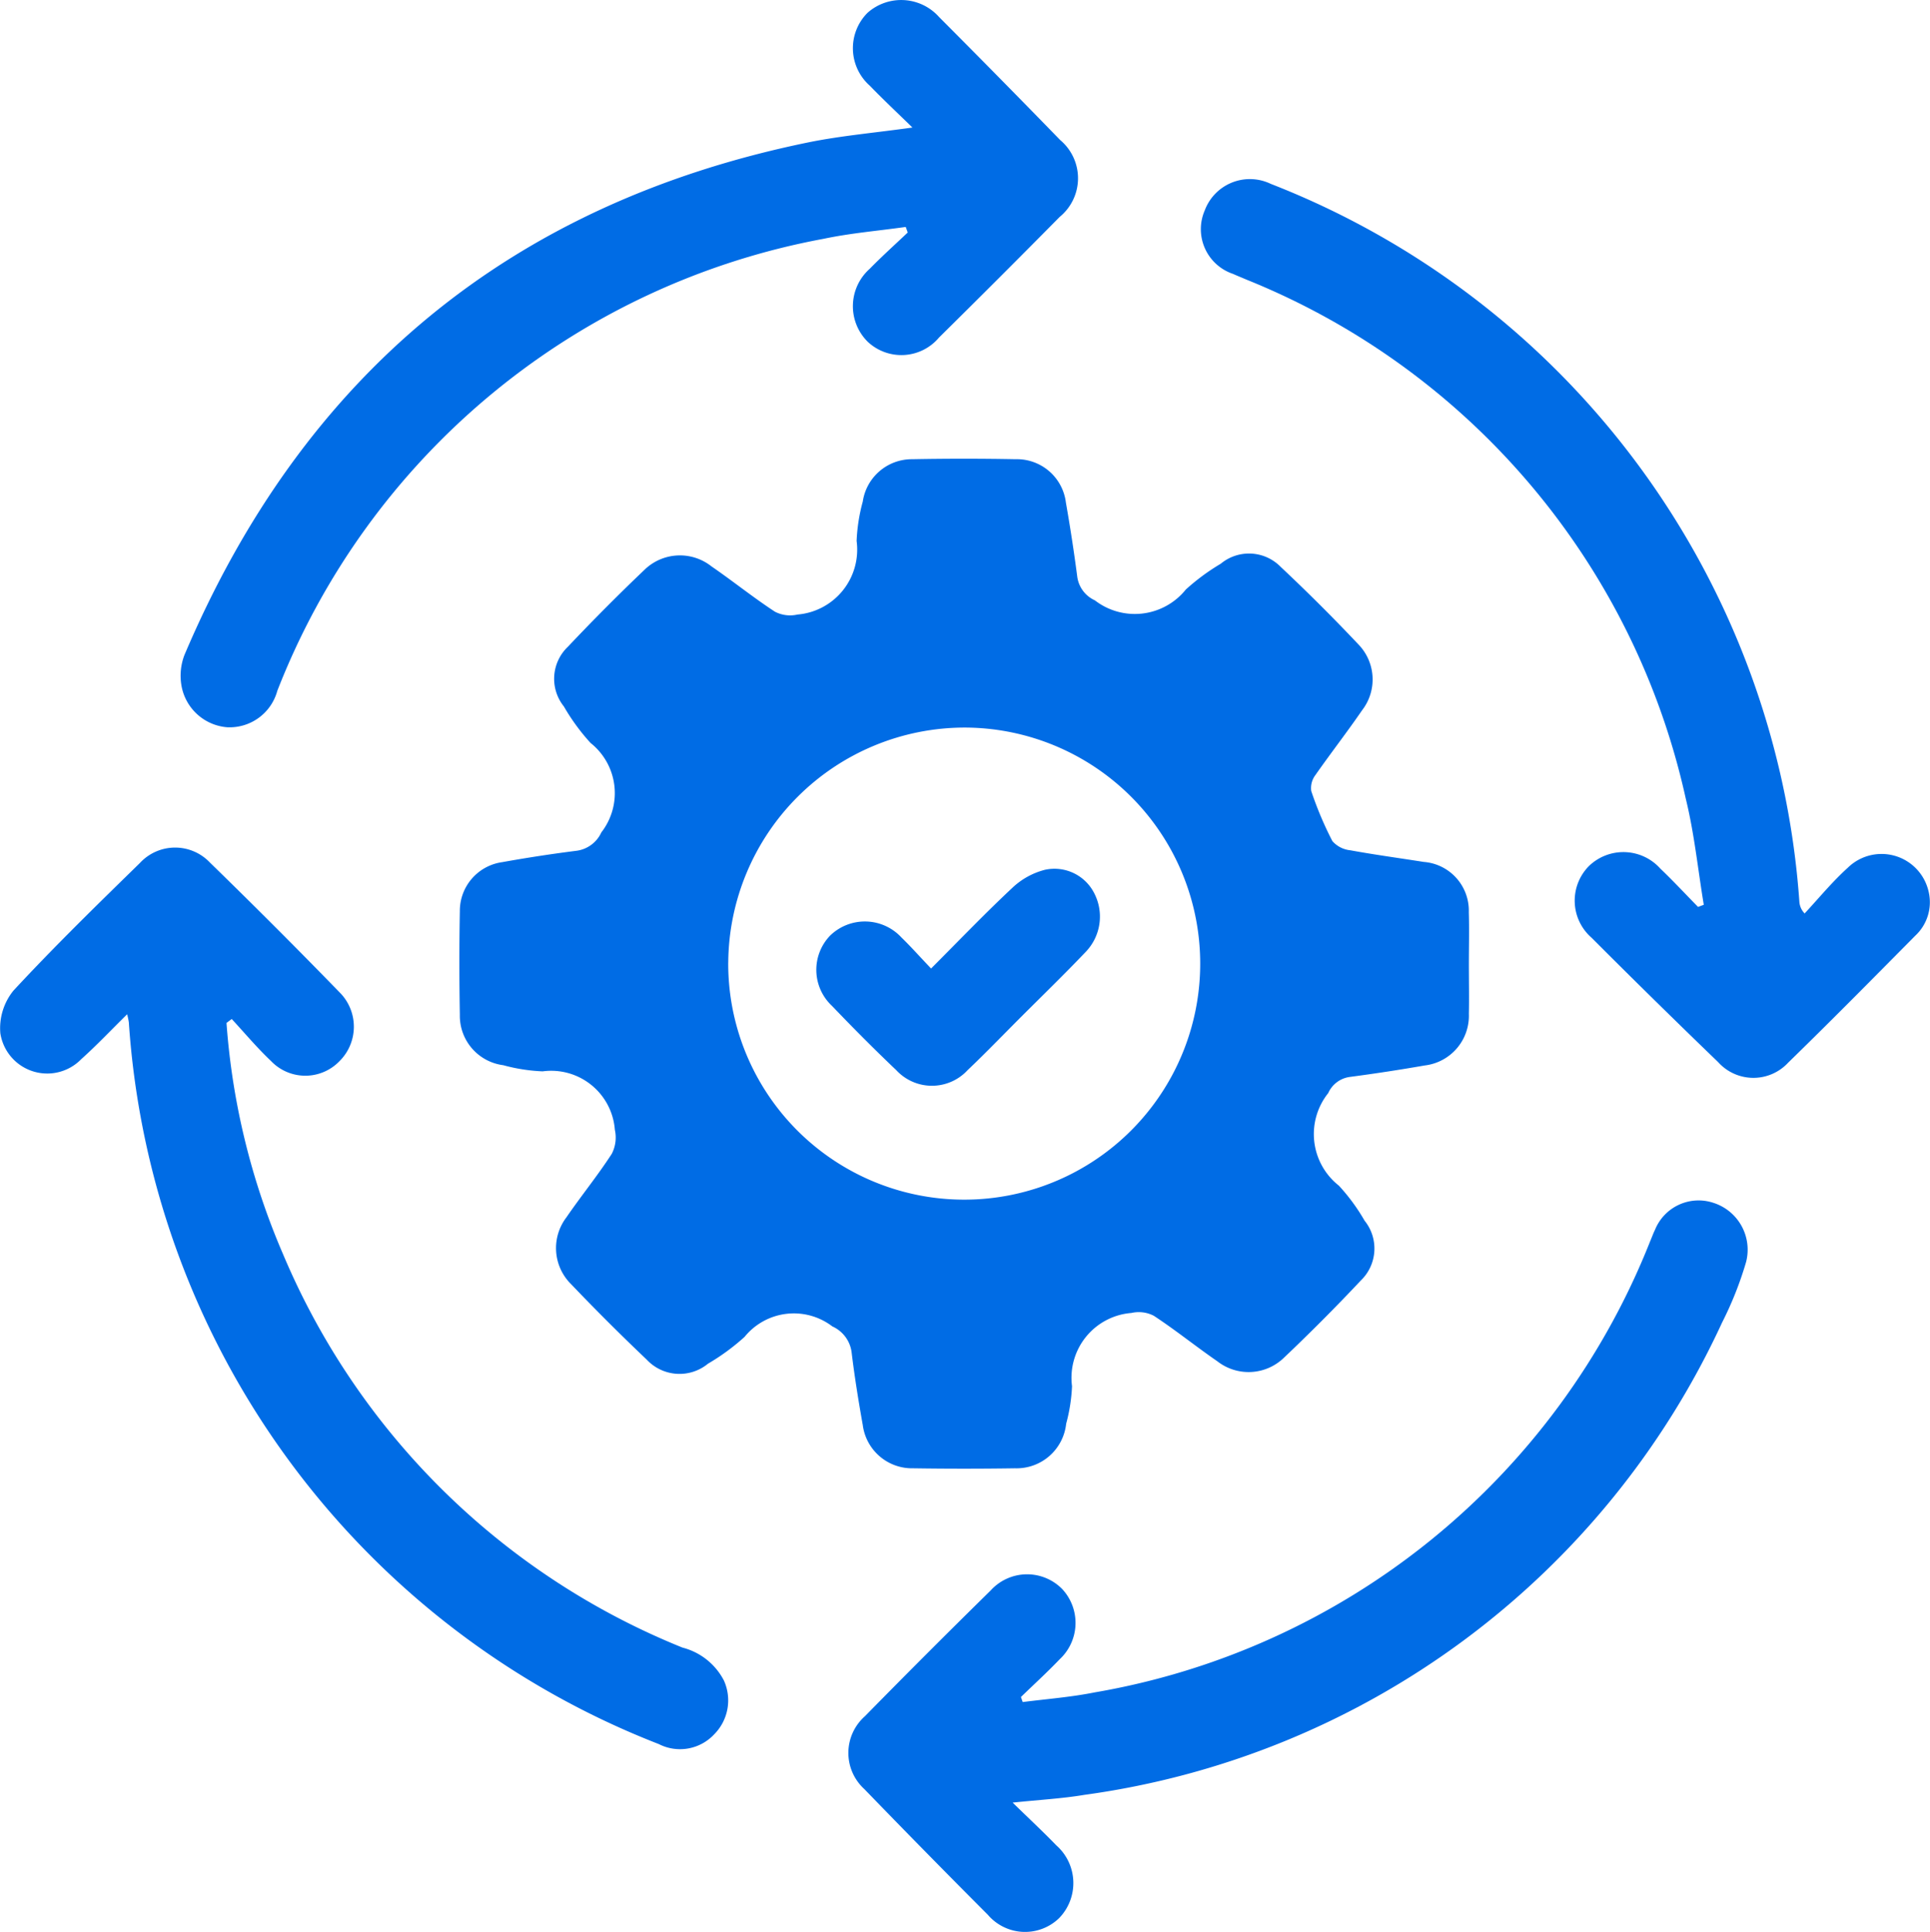
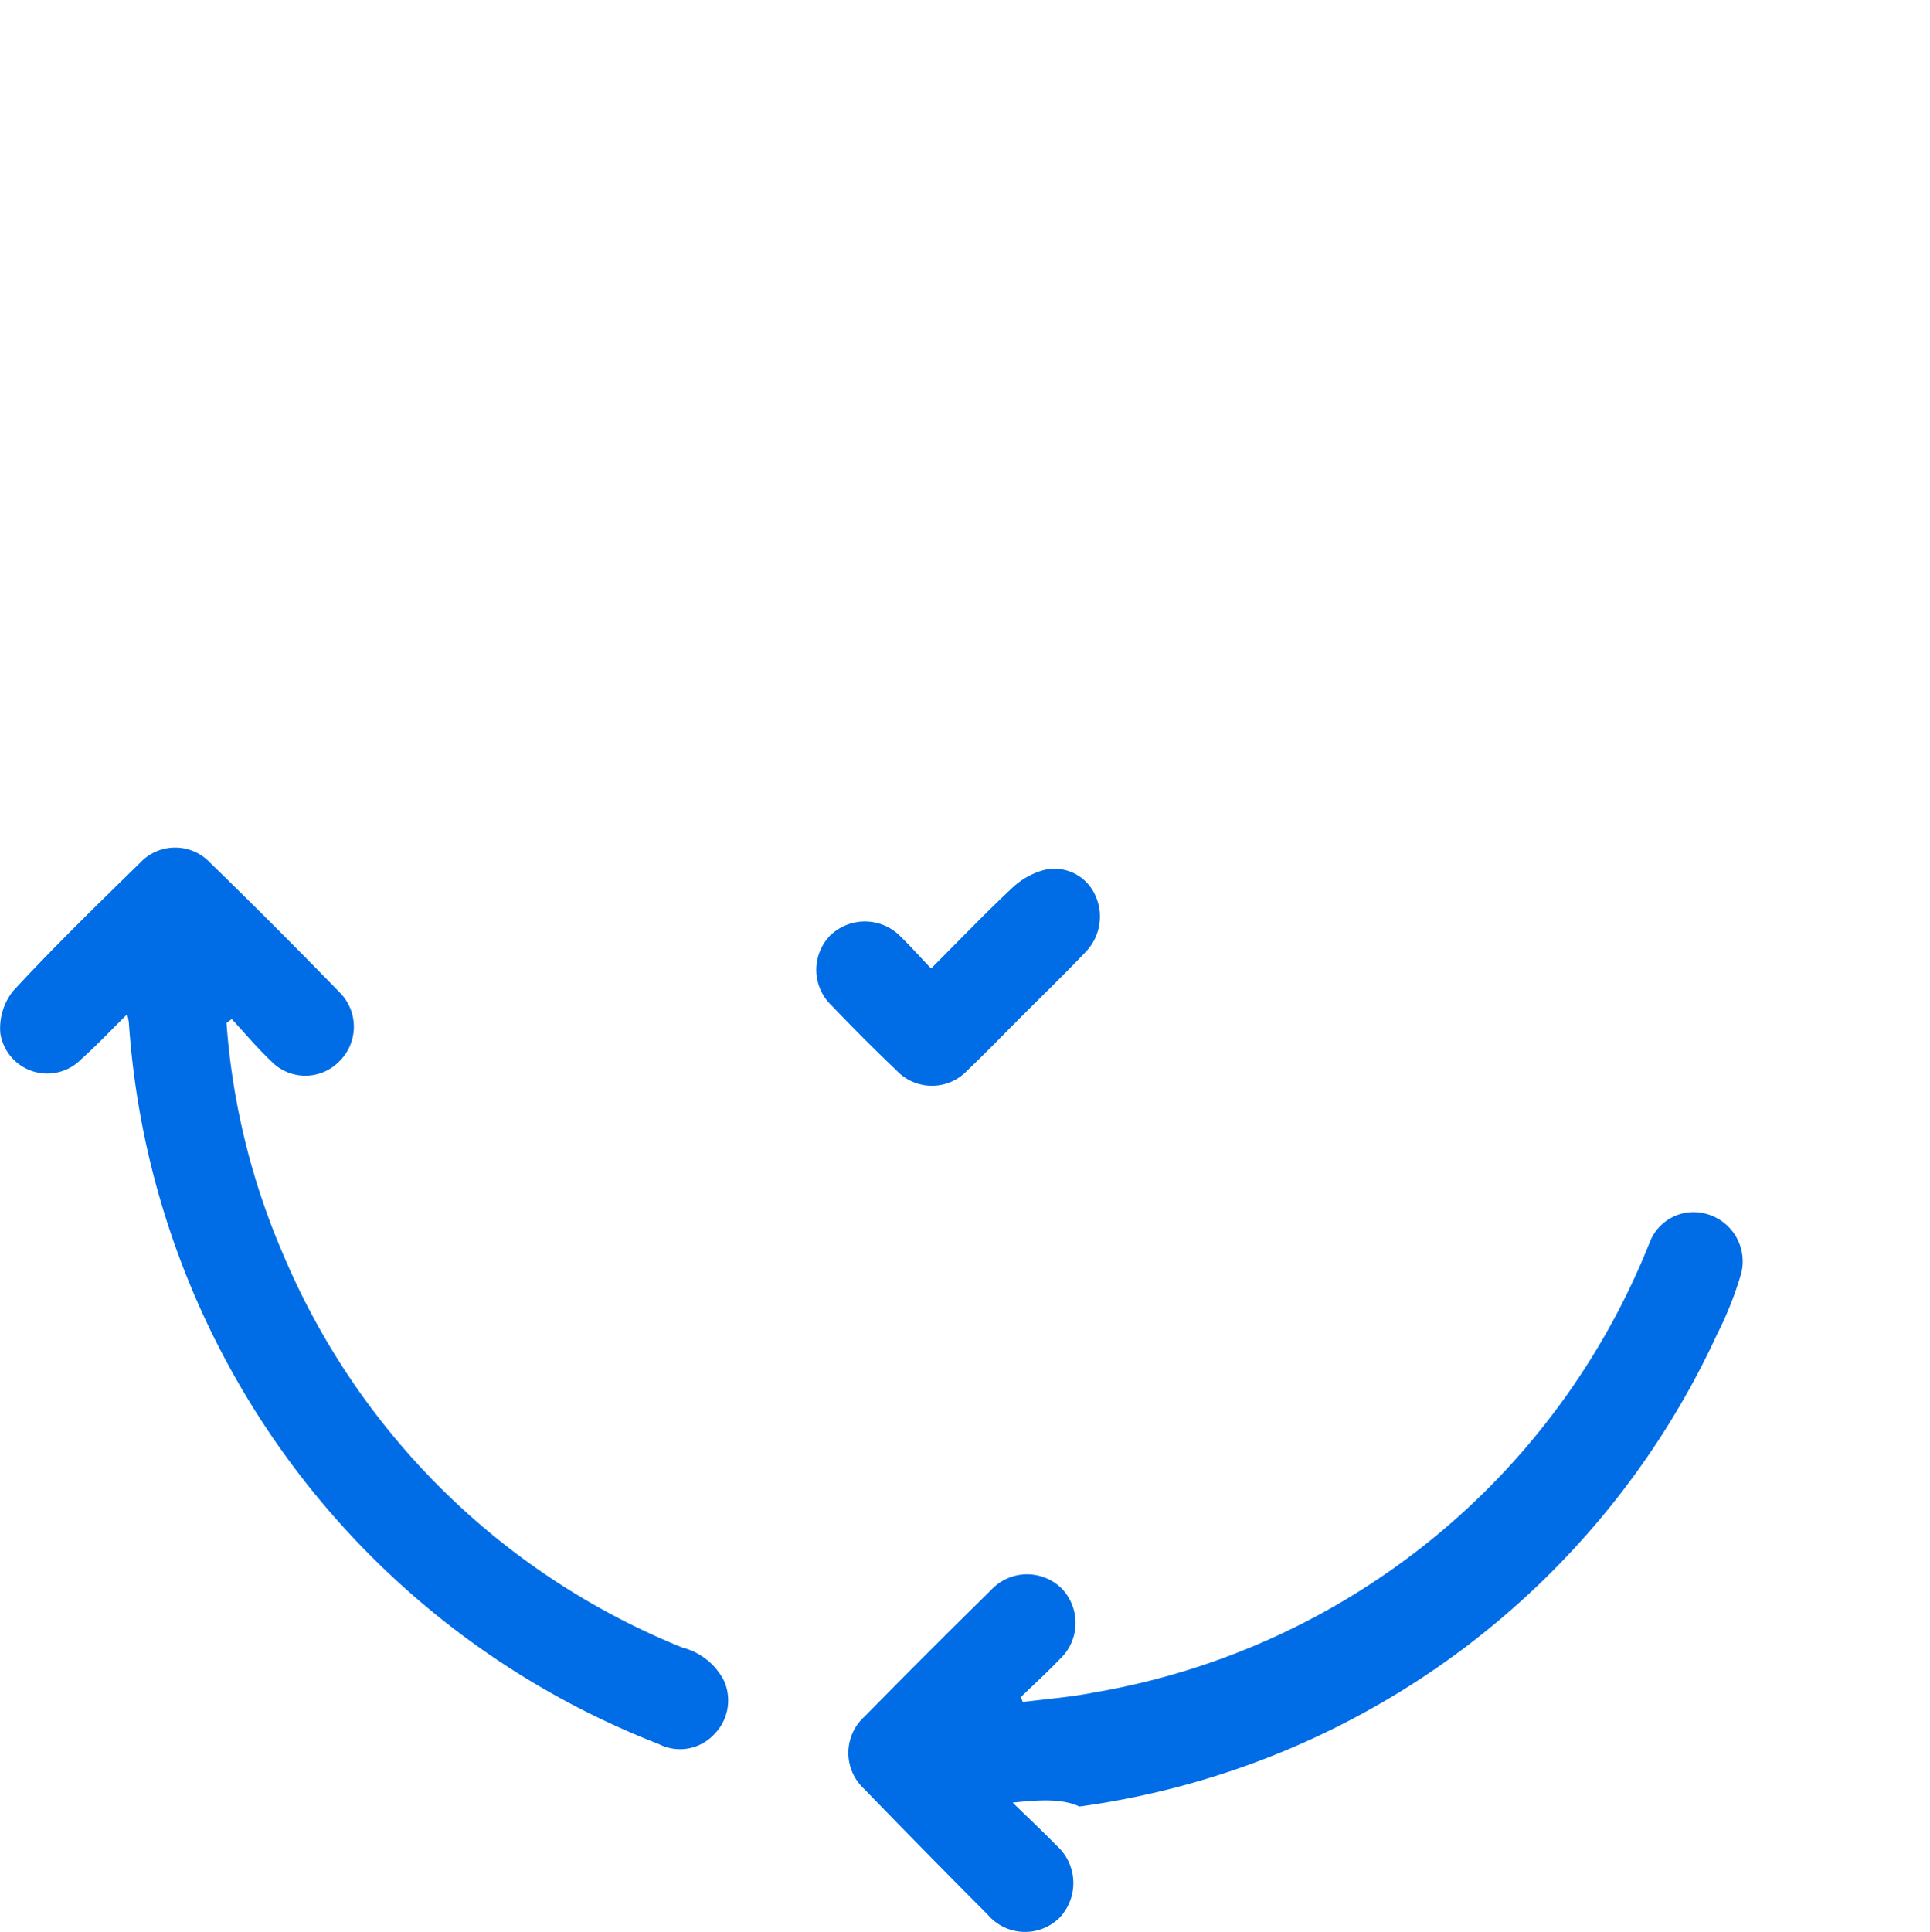
<svg xmlns="http://www.w3.org/2000/svg" width="62.801" height="62.851" viewBox="0 0 62.801 62.851">
  <g id="Group_23894" data-name="Group 23894" transform="translate(-3894.364 -113.938)">
-     <path id="Path_78243" data-name="Path 78243" d="M4053.663,256.619c0,.532.011,1.064,0,1.6a1.628,1.628,0,0,1-1.434,1.681q-1.221.213-2.45.375a.9.9,0,0,0-.693.525,2.134,2.134,0,0,0,.347,3.01,6.363,6.363,0,0,1,.837,1.14,1.443,1.443,0,0,1-.124,1.947q-1.214,1.291-2.5,2.511a1.652,1.652,0,0,1-2.17.114c-.7-.482-1.357-1.014-2.064-1.478a1.064,1.064,0,0,0-.729-.092,2.115,2.115,0,0,0-1.933,2.382,5.549,5.549,0,0,1-.191,1.222,1.622,1.622,0,0,1-1.667,1.449q-1.654.025-3.309,0a1.616,1.616,0,0,1-1.642-1.407c-.138-.775-.264-1.553-.359-2.333a1.073,1.073,0,0,0-.63-.875,2.065,2.065,0,0,0-2.858.341,7.164,7.164,0,0,1-1.189.871,1.459,1.459,0,0,1-1.994-.132q-1.263-1.2-2.468-2.462a1.649,1.649,0,0,1-.144-2.168c.48-.7,1.016-1.357,1.475-2.066a1.157,1.157,0,0,0,.1-.782,2.077,2.077,0,0,0-2.349-1.9,5.721,5.721,0,0,1-1.281-.2,1.62,1.62,0,0,1-1.414-1.638c-.019-1.122-.021-2.246,0-3.368a1.6,1.6,0,0,1,1.381-1.6q1.191-.214,2.392-.367a1.036,1.036,0,0,0,.831-.6,2.082,2.082,0,0,0-.349-2.909,6.756,6.756,0,0,1-.87-1.189,1.438,1.438,0,0,1,.134-1.945q1.217-1.288,2.5-2.511a1.654,1.654,0,0,1,2.17-.1c.7.481,1.358,1.013,2.066,1.475a1.079,1.079,0,0,0,.732.091,2.119,2.119,0,0,0,1.924-2.393,5.713,5.713,0,0,1,.2-1.281,1.615,1.615,0,0,1,1.607-1.379q1.683-.032,3.368,0a1.606,1.606,0,0,1,1.635,1.414q.21,1.191.367,2.392a.989.989,0,0,0,.575.785,2.128,2.128,0,0,0,2.959-.351,6.975,6.975,0,0,1,1.138-.84,1.44,1.44,0,0,1,1.947.1q1.313,1.233,2.551,2.545a1.637,1.637,0,0,1,.1,2.123c-.49.714-1.024,1.4-1.519,2.108a.7.7,0,0,0-.135.518,11.437,11.437,0,0,0,.687,1.628.893.893,0,0,0,.583.3c.793.145,1.593.253,2.39.379a1.589,1.589,0,0,1,1.467,1.635C4053.678,255.476,4053.663,256.047,4053.663,256.619Zm-24.1-.066a7.679,7.679,0,1,0,7.7-7.645A7.7,7.7,0,0,0,4029.564,256.553Z" transform="translate(-111.503 -111.301)" fill="#006ce5" />
-     <path id="Path_78244" data-name="Path 78244" d="M4133.266,463.893c.552.539,1,.955,1.419,1.389a1.636,1.636,0,0,1,.092,2.37,1.593,1.593,0,0,1-2.319-.111q-2.024-2.028-4.017-4.087a1.592,1.592,0,0,1,.017-2.37q2.028-2.066,4.094-4.094a1.6,1.6,0,0,1,2.325-.046,1.615,1.615,0,0,1-.079,2.284c-.406.425-.841.821-1.263,1.23l.058.164c.778-.1,1.566-.159,2.334-.313a23.76,23.76,0,0,0,18.082-14.675c.055-.126.1-.257.161-.38a1.529,1.529,0,0,1,1.9-.872,1.6,1.6,0,0,1,1.061,1.927,11.471,11.471,0,0,1-.781,1.968,26.855,26.855,0,0,1-20.75,15.364C4134.887,463.761,4134.159,463.8,4133.266,463.893Z" transform="translate(-205.951 -291.313)" fill="#006ce5" />
-     <path id="Path_78245" data-name="Path 78245" d="M3967.909,118.087c-.519-.507-.963-.922-1.385-1.359a1.629,1.629,0,0,1-.076-2.373,1.65,1.65,0,0,1,2.33.139q1.981,1.986,3.939,4a1.623,1.623,0,0,1-.016,2.5q-1.951,1.975-3.927,3.925a1.6,1.6,0,0,1-2.321.136,1.627,1.627,0,0,1,.067-2.373c.4-.409.823-.788,1.236-1.18l-.065-.181c-.891.126-1.794.2-2.673.386a23.706,23.706,0,0,0-17.776,14.706,1.608,1.608,0,0,1-1.632,1.184,1.642,1.642,0,0,1-1.48-1.32,1.885,1.885,0,0,1,.09-1.029c3.859-9.09,10.6-14.689,20.3-16.678C3965.587,118.353,3966.684,118.259,3967.909,118.087Z" transform="translate(-43.855)" fill="#006ce5" />
+     <path id="Path_78244" data-name="Path 78244" d="M4133.266,463.893c.552.539,1,.955,1.419,1.389a1.636,1.636,0,0,1,.092,2.37,1.593,1.593,0,0,1-2.319-.111q-2.024-2.028-4.017-4.087a1.592,1.592,0,0,1,.017-2.37q2.028-2.066,4.094-4.094a1.6,1.6,0,0,1,2.325-.046,1.615,1.615,0,0,1-.079,2.284c-.406.425-.841.821-1.263,1.23l.058.164c.778-.1,1.566-.159,2.334-.313a23.76,23.76,0,0,0,18.082-14.675a1.529,1.529,0,0,1,1.9-.872,1.6,1.6,0,0,1,1.061,1.927,11.471,11.471,0,0,1-.781,1.968,26.855,26.855,0,0,1-20.75,15.364C4134.887,463.761,4134.159,463.8,4133.266,463.893Z" transform="translate(-205.951 -291.313)" fill="#006ce5" />
    <path id="Path_78246" data-name="Path 78246" d="M3901.734,352.916a23.169,23.169,0,0,0,1.84,7.522,23.728,23.728,0,0,0,13,12.8,2.108,2.108,0,0,1,1.344,1.067,1.567,1.567,0,0,1-.317,1.756,1.519,1.519,0,0,1-1.8.315,27.145,27.145,0,0,1-17.245-23.482,2.625,2.625,0,0,0-.055-.26c-.524.515-.989,1.009-1.492,1.459a1.544,1.544,0,0,1-2.634-.841,1.94,1.94,0,0,1,.426-1.387c1.325-1.429,2.722-2.791,4.117-4.154a1.56,1.56,0,0,1,2.281-.008q2.138,2.081,4.218,4.221a1.577,1.577,0,0,1-.01,2.239,1.542,1.542,0,0,1-2.225-.009c-.452-.427-.854-.908-1.278-1.366Z" transform="translate(0 -205.7)" fill="#006ce5" />
-     <path id="Path_78247" data-name="Path 78247" d="M4241.289,186.9c-.191-1.15-.308-2.319-.585-3.448a23.7,23.7,0,0,0-14.3-16.891c-.145-.063-.291-.12-.434-.185a1.534,1.534,0,0,1-.918-2.068,1.567,1.567,0,0,1,2.146-.861A27.115,27.115,0,0,1,4244.4,186.81a.6.6,0,0,0,.171.372c.464-.5.9-1.031,1.4-1.483a1.57,1.57,0,0,1,2.64.8,1.486,1.486,0,0,1-.438,1.405c-1.372,1.385-2.741,2.772-4.138,4.132a1.542,1.542,0,0,1-2.275-.013q-2.083-2.009-4.129-4.057a1.6,1.6,0,0,1-.08-2.325,1.613,1.613,0,0,1,2.325.083c.42.4.818.83,1.227,1.246Z" transform="translate(-291.485 -43.528)" fill="#006ce5" />
    <path id="Path_78248" data-name="Path 78248" d="M4122.792,356.28c.92-.92,1.762-1.8,2.65-2.63a2.411,2.411,0,0,1,1.054-.581,1.451,1.451,0,0,1,1.6.753,1.655,1.655,0,0,1-.271,1.916c-.692.728-1.415,1.427-2.125,2.137-.571.571-1.131,1.154-1.717,1.709a1.58,1.58,0,0,1-2.322.005c-.714-.678-1.409-1.377-2.09-2.089a1.606,1.606,0,0,1-.07-2.285,1.622,1.622,0,0,1,2.328.057C4122.149,355.583,4122.447,355.92,4122.792,356.28Z" transform="translate(-198.131 -210.835)" fill="#006ce5" />
  </g>
</svg>